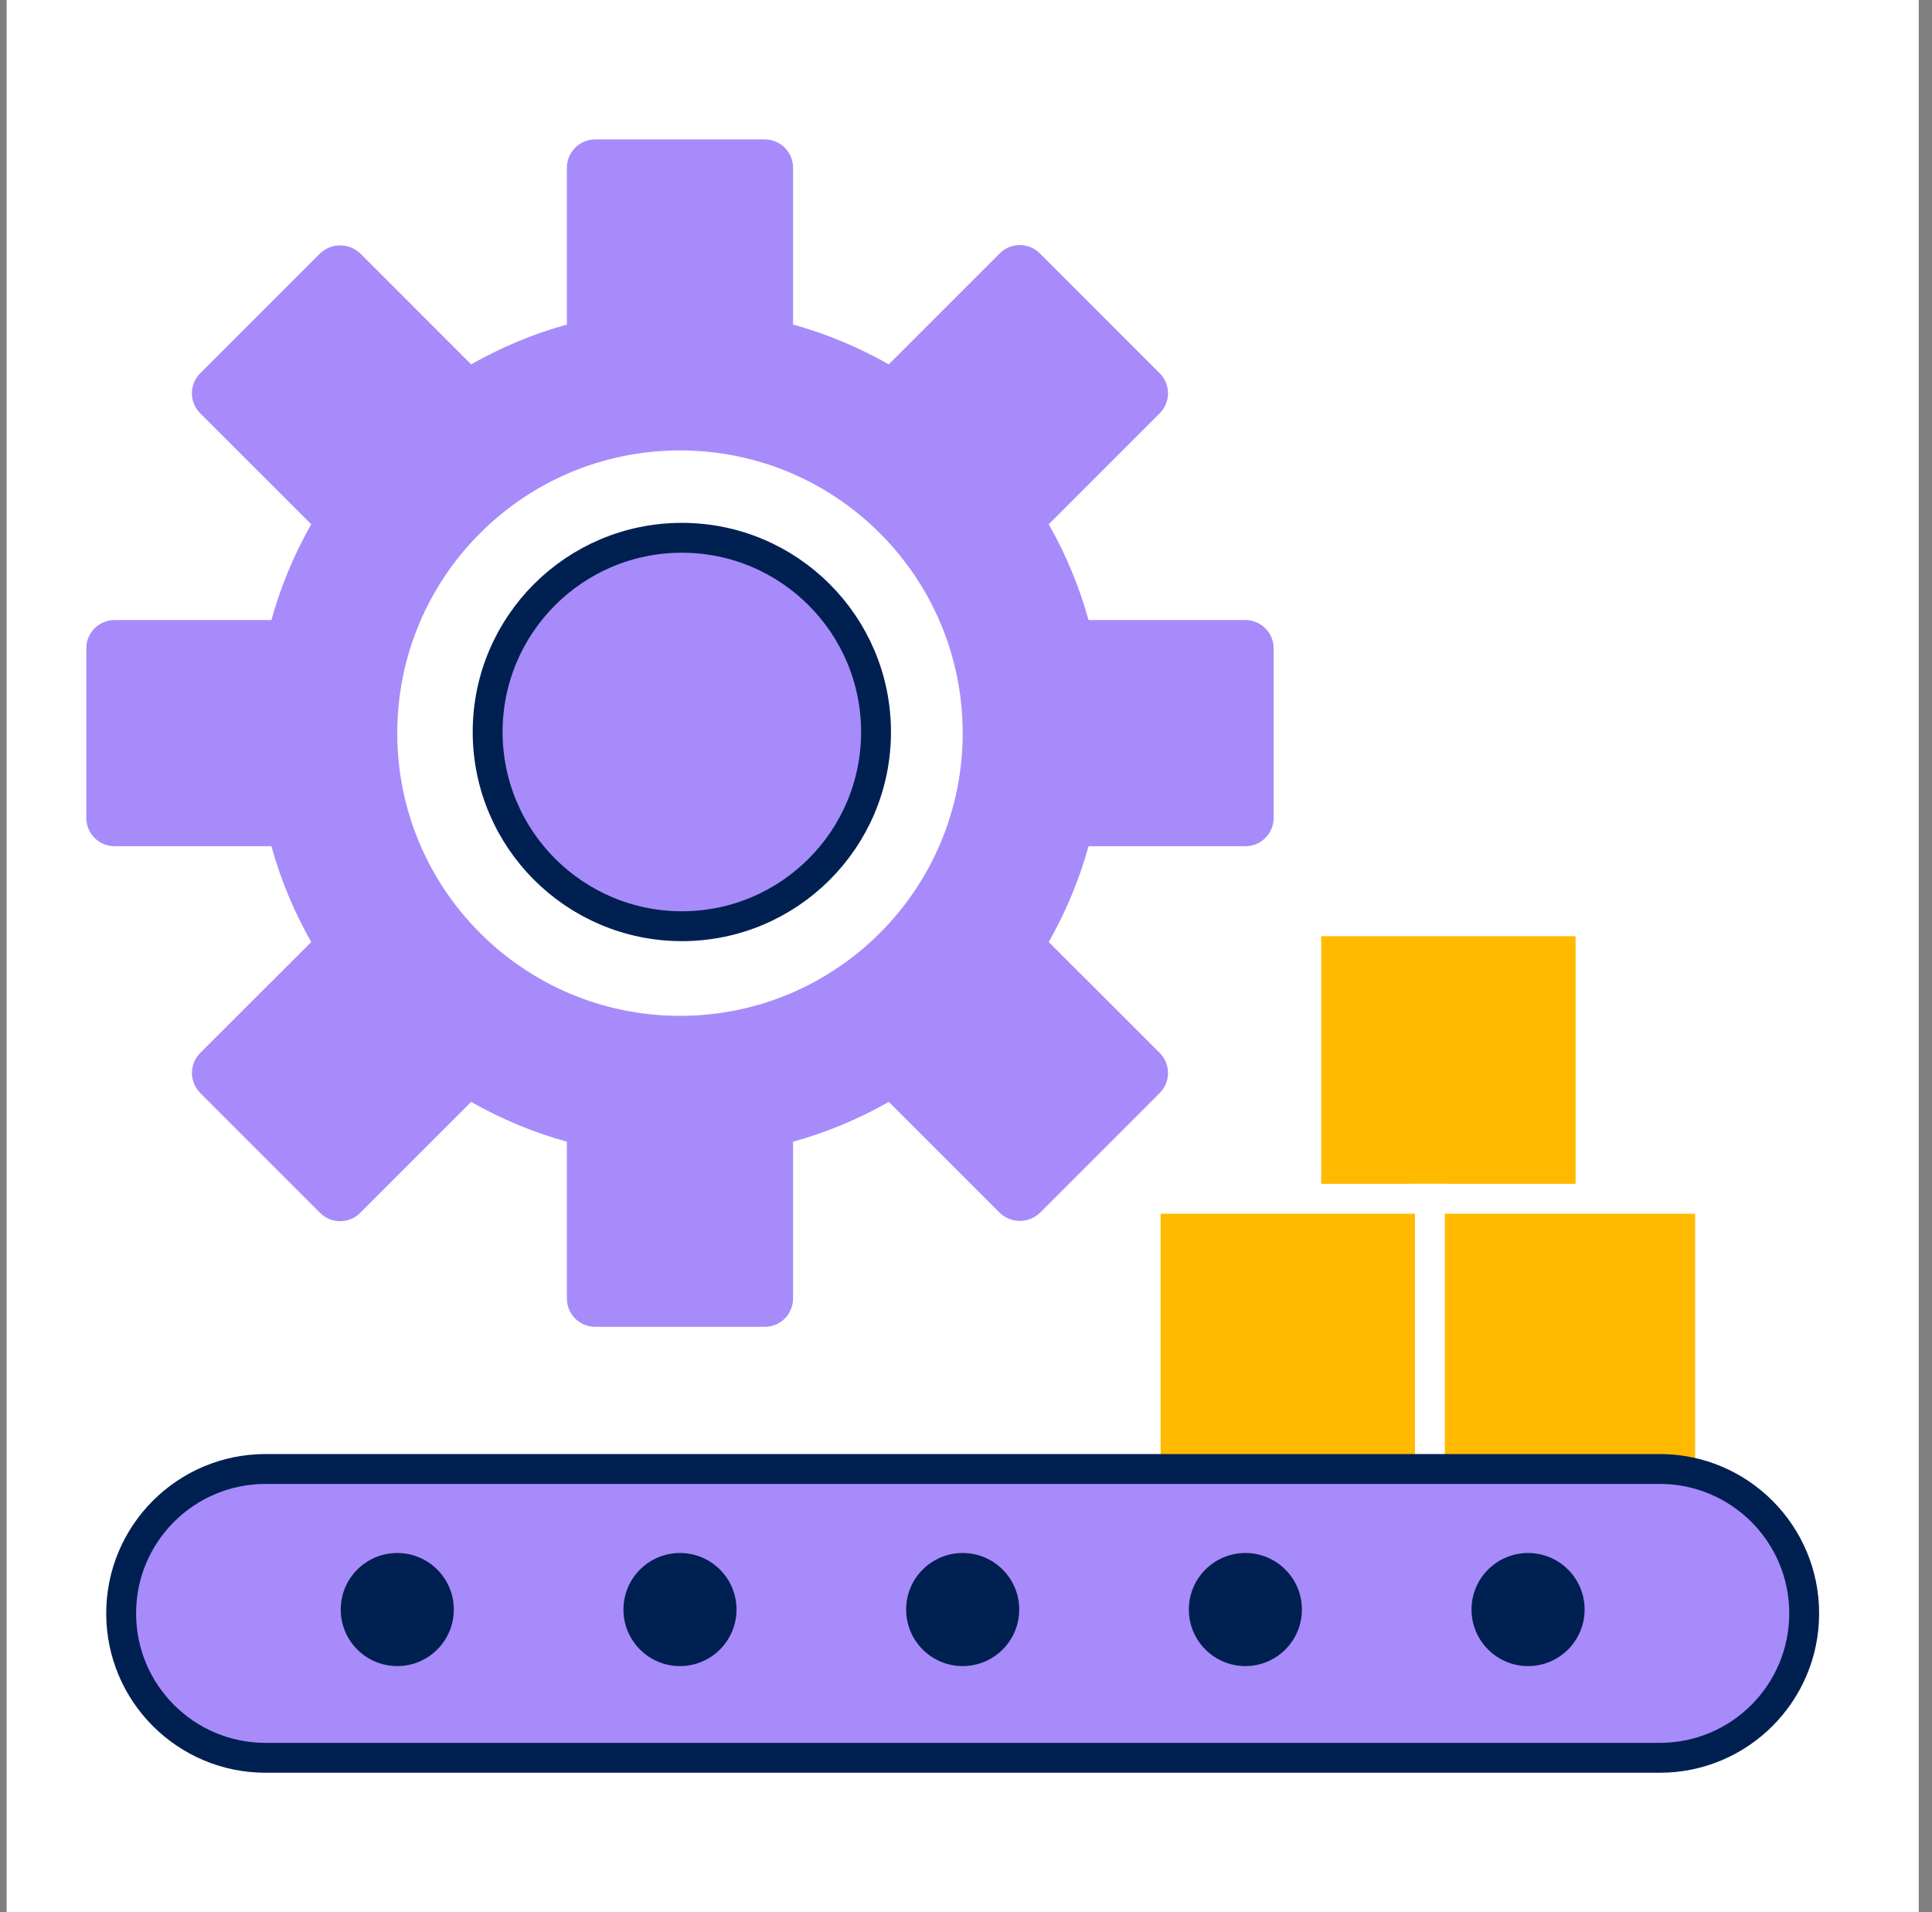
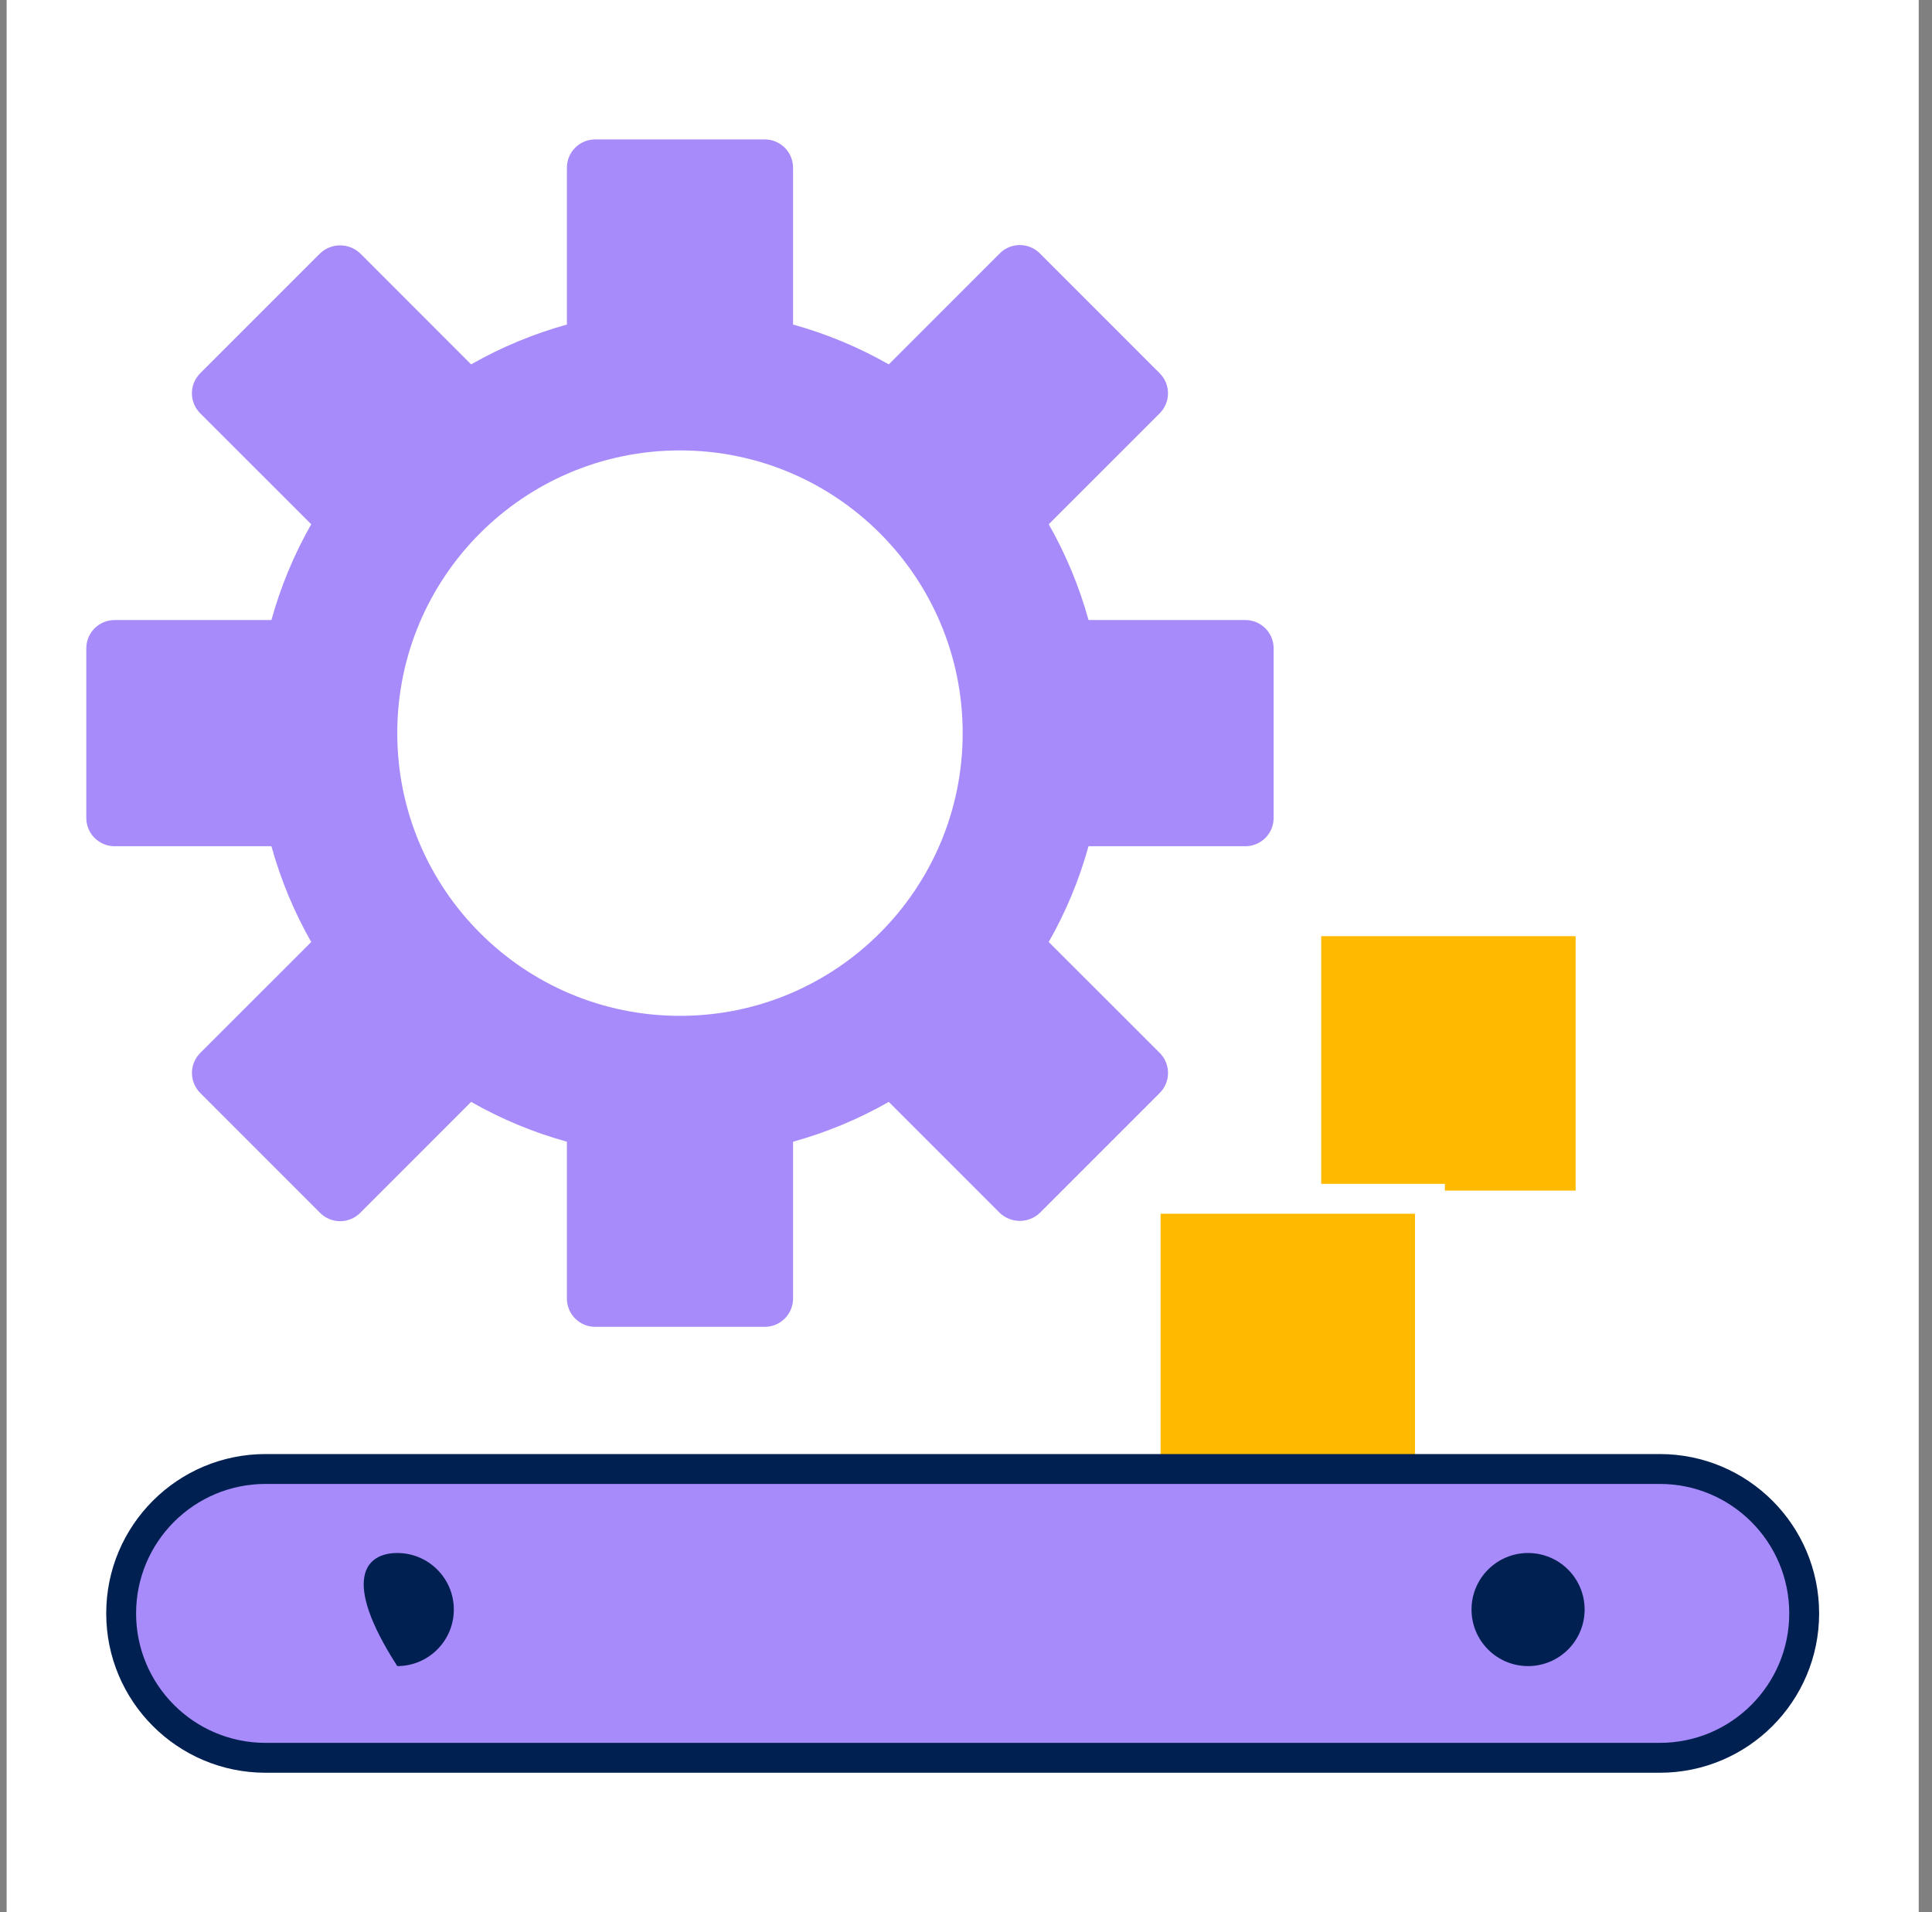
<svg xmlns="http://www.w3.org/2000/svg" width="97" height="96" viewBox="0 0 97 96" fill="none">
  <rect x="0" y="0" width="97" height="96" fill="#808080" stroke="none" />
  <rect width="96" height="96" transform="translate(0.333)" fill="white" />
  <path d="M79.107 60.524H79.857V59.774V47V46.25H79.107H66.333H65.583V47V59.774V60.524H66.333H79.107Z" fill="#FFBA00" stroke="white" stroke-width="1.5" />
-   <path d="M71.583 73.71V74.46H72.333H85.107H85.857V73.71V60.935V60.185H85.107H72.333H71.583V60.935V73.71Z" fill="#FFBA00" stroke="white" stroke-width="1.5" />
  <path d="M71.793 60.935V60.185H71.043H58.269H57.519V60.935V73.71V74.46H58.269H71.043H71.793V73.71V60.935Z" fill="#FFBA00" stroke="white" stroke-width="1.5" />
  <path d="M17.415 47.51L11.056 53.868L17.078 59.89L23.436 53.531C25.409 54.799 27.591 55.706 29.881 56.209V65.194H38.398V56.209C40.688 55.706 42.87 54.799 44.843 53.531L51.202 59.89L57.223 53.868L50.864 47.51C52.132 45.537 53.039 43.355 53.542 41.065H62.527V32.548H53.542C53.039 30.258 52.132 28.075 50.864 26.103L57.223 19.744L51.202 13.723L44.843 20.082C42.87 18.814 40.688 17.907 38.398 17.404V8.419H29.881V17.404C27.591 17.907 25.409 18.814 23.436 20.082L17.078 13.723L11.056 19.744L17.415 26.103C16.147 28.075 15.24 30.258 14.737 32.548H5.752V41.065H14.737C15.24 43.355 16.147 45.537 17.415 47.51ZM34.139 22.613C41.979 22.613 48.333 28.967 48.333 36.806C48.333 44.645 41.979 51 34.139 51C26.3 51 19.946 44.645 19.946 36.806C19.946 28.967 26.3 22.613 34.139 22.613Z" fill="#A78BFA" />
  <path d="M5.752 42.484H13.627C14.092 44.163 14.763 45.779 15.626 47.293L10.053 52.864C9.787 53.13 9.637 53.491 9.637 53.868C9.637 54.245 9.787 54.606 10.053 54.872L16.074 60.895C16.628 61.448 17.526 61.448 18.081 60.895L23.654 55.32C25.169 56.183 26.783 56.854 28.462 57.319V65.194C28.462 65.977 29.098 66.613 29.881 66.613H38.398C39.181 66.613 39.817 65.977 39.817 65.194V57.319C41.496 56.854 43.11 56.183 44.624 55.32L50.198 60.895C50.761 61.427 51.642 61.427 52.205 60.895L58.228 54.872C58.494 54.606 58.643 54.245 58.643 53.868C58.643 53.491 58.494 53.13 58.228 52.864L52.654 47.293C53.516 45.779 54.187 44.163 54.652 42.484H62.527C63.31 42.484 63.946 41.848 63.946 41.065V32.548C63.946 31.765 63.31 31.129 62.527 31.129H54.652C54.187 29.45 53.516 27.834 52.654 26.32L58.226 20.749C58.492 20.483 58.642 20.122 58.642 19.745C58.642 19.368 58.492 19.007 58.226 18.741L52.205 12.718C51.651 12.165 50.752 12.165 50.198 12.718L44.624 18.293C43.11 17.431 41.495 16.759 39.817 16.294V8.419C39.817 7.636 39.181 7 38.398 7H29.881C29.098 7 28.462 7.636 28.462 8.419V16.294C26.784 16.759 25.169 17.431 23.654 18.293L18.081 12.718C17.517 12.186 16.637 12.186 16.074 12.718L10.051 18.741C9.785 19.007 9.635 19.368 9.635 19.745C9.635 20.122 9.785 20.483 10.051 20.749L15.626 26.32C14.763 27.834 14.092 29.45 13.627 31.129H5.752C4.969 31.129 4.333 31.765 4.333 32.548V41.065C4.333 41.848 4.969 42.484 5.752 42.484ZM7.172 33.968H14.737C15.404 33.968 15.981 33.503 16.124 32.852C16.59 30.726 17.431 28.701 18.61 26.871C18.97 26.31 18.89 25.573 18.418 25.101L13.062 19.744L17.077 15.729L22.433 21.085C22.904 21.558 23.642 21.638 24.204 21.277C26.034 20.099 28.059 19.257 30.185 18.791C30.836 18.648 31.301 18.071 31.301 17.404V9.839H36.978V17.404C36.978 18.071 37.443 18.648 38.094 18.791C40.219 19.257 42.245 20.099 44.075 21.277C44.637 21.638 45.374 21.558 45.846 21.085L51.202 15.729L55.216 19.744L49.861 25.099C49.388 25.572 49.308 26.309 49.669 26.871C50.847 28.701 51.689 30.727 52.154 32.853C52.297 33.505 52.874 33.969 53.541 33.969H61.107V39.647H53.541C52.874 39.647 52.297 40.111 52.154 40.762C51.689 42.888 50.847 44.913 49.669 46.742C49.309 47.303 49.389 48.04 49.861 48.512L55.217 53.867L51.202 57.884L45.846 52.528C45.374 52.055 44.637 51.975 44.075 52.336C42.246 53.514 40.221 54.356 38.095 54.822C37.443 54.964 36.978 55.541 36.978 56.209V63.774H31.301V56.209C31.301 55.541 30.836 54.964 30.184 54.822C28.058 54.356 26.033 53.514 24.204 52.336C23.642 51.975 22.904 52.055 22.433 52.528L17.077 57.884L13.063 53.868L18.418 48.513C18.891 48.041 18.971 47.304 18.61 46.742C17.431 44.912 16.59 42.886 16.124 40.76C15.98 40.108 15.404 39.645 14.737 39.645H7.172V33.968Z" fill="#A78BFA" />
-   <path d="M34.232 46.5H34.233C39.618 46.5 43.983 42.135 43.983 36.75C43.983 31.365 39.618 27 34.233 27C28.848 27 24.483 31.365 24.483 36.75L24.483 36.751C24.489 42.132 28.851 46.494 34.232 46.5Z" fill="#A78BFA" stroke="#002052" stroke-width="1.5" />
  <path d="M6.083 81C6.083 76.996 9.329 73.75 13.333 73.75H83.333C87.337 73.75 90.583 76.996 90.583 81C90.583 85.004 87.337 88.25 83.333 88.25H13.333C9.329 88.25 6.083 85.004 6.083 81Z" fill="#A78BFA" stroke="#002052" stroke-width="1.5" />
-   <path d="M22.785 80.806C22.785 82.374 21.514 83.645 19.946 83.645C18.378 83.645 17.107 82.374 17.107 80.806C17.107 79.239 18.378 77.968 19.946 77.968C21.514 77.968 22.785 79.239 22.785 80.806Z" fill="#002052" />
-   <path d="M51.172 80.806C51.172 82.374 49.901 83.645 48.333 83.645C46.765 83.645 45.494 82.374 45.494 80.806C45.494 79.239 46.765 77.968 48.333 77.968C49.901 77.968 51.172 79.239 51.172 80.806Z" fill="#002052" />
-   <path d="M36.978 80.806C36.978 82.374 35.707 83.645 34.139 83.645C32.572 83.645 31.301 82.374 31.301 80.806C31.301 79.239 32.572 77.968 34.139 77.968C35.707 77.968 36.978 79.239 36.978 80.806Z" fill="#002052" />
-   <path d="M65.365 80.806C65.365 82.374 64.094 83.645 62.527 83.645C60.959 83.645 59.688 82.374 59.688 80.806C59.688 79.239 60.959 77.968 62.527 77.968C64.094 77.968 65.365 79.239 65.365 80.806Z" fill="#002052" />
+   <path d="M22.785 80.806C22.785 82.374 21.514 83.645 19.946 83.645C17.107 79.239 18.378 77.968 19.946 77.968C21.514 77.968 22.785 79.239 22.785 80.806Z" fill="#002052" />
  <path d="M79.559 80.806C79.559 82.374 78.288 83.645 76.72 83.645C75.152 83.645 73.881 82.374 73.881 80.806C73.881 79.239 75.152 77.968 76.72 77.968C78.288 77.968 79.559 79.239 79.559 80.806Z" fill="#002052" />
</svg>